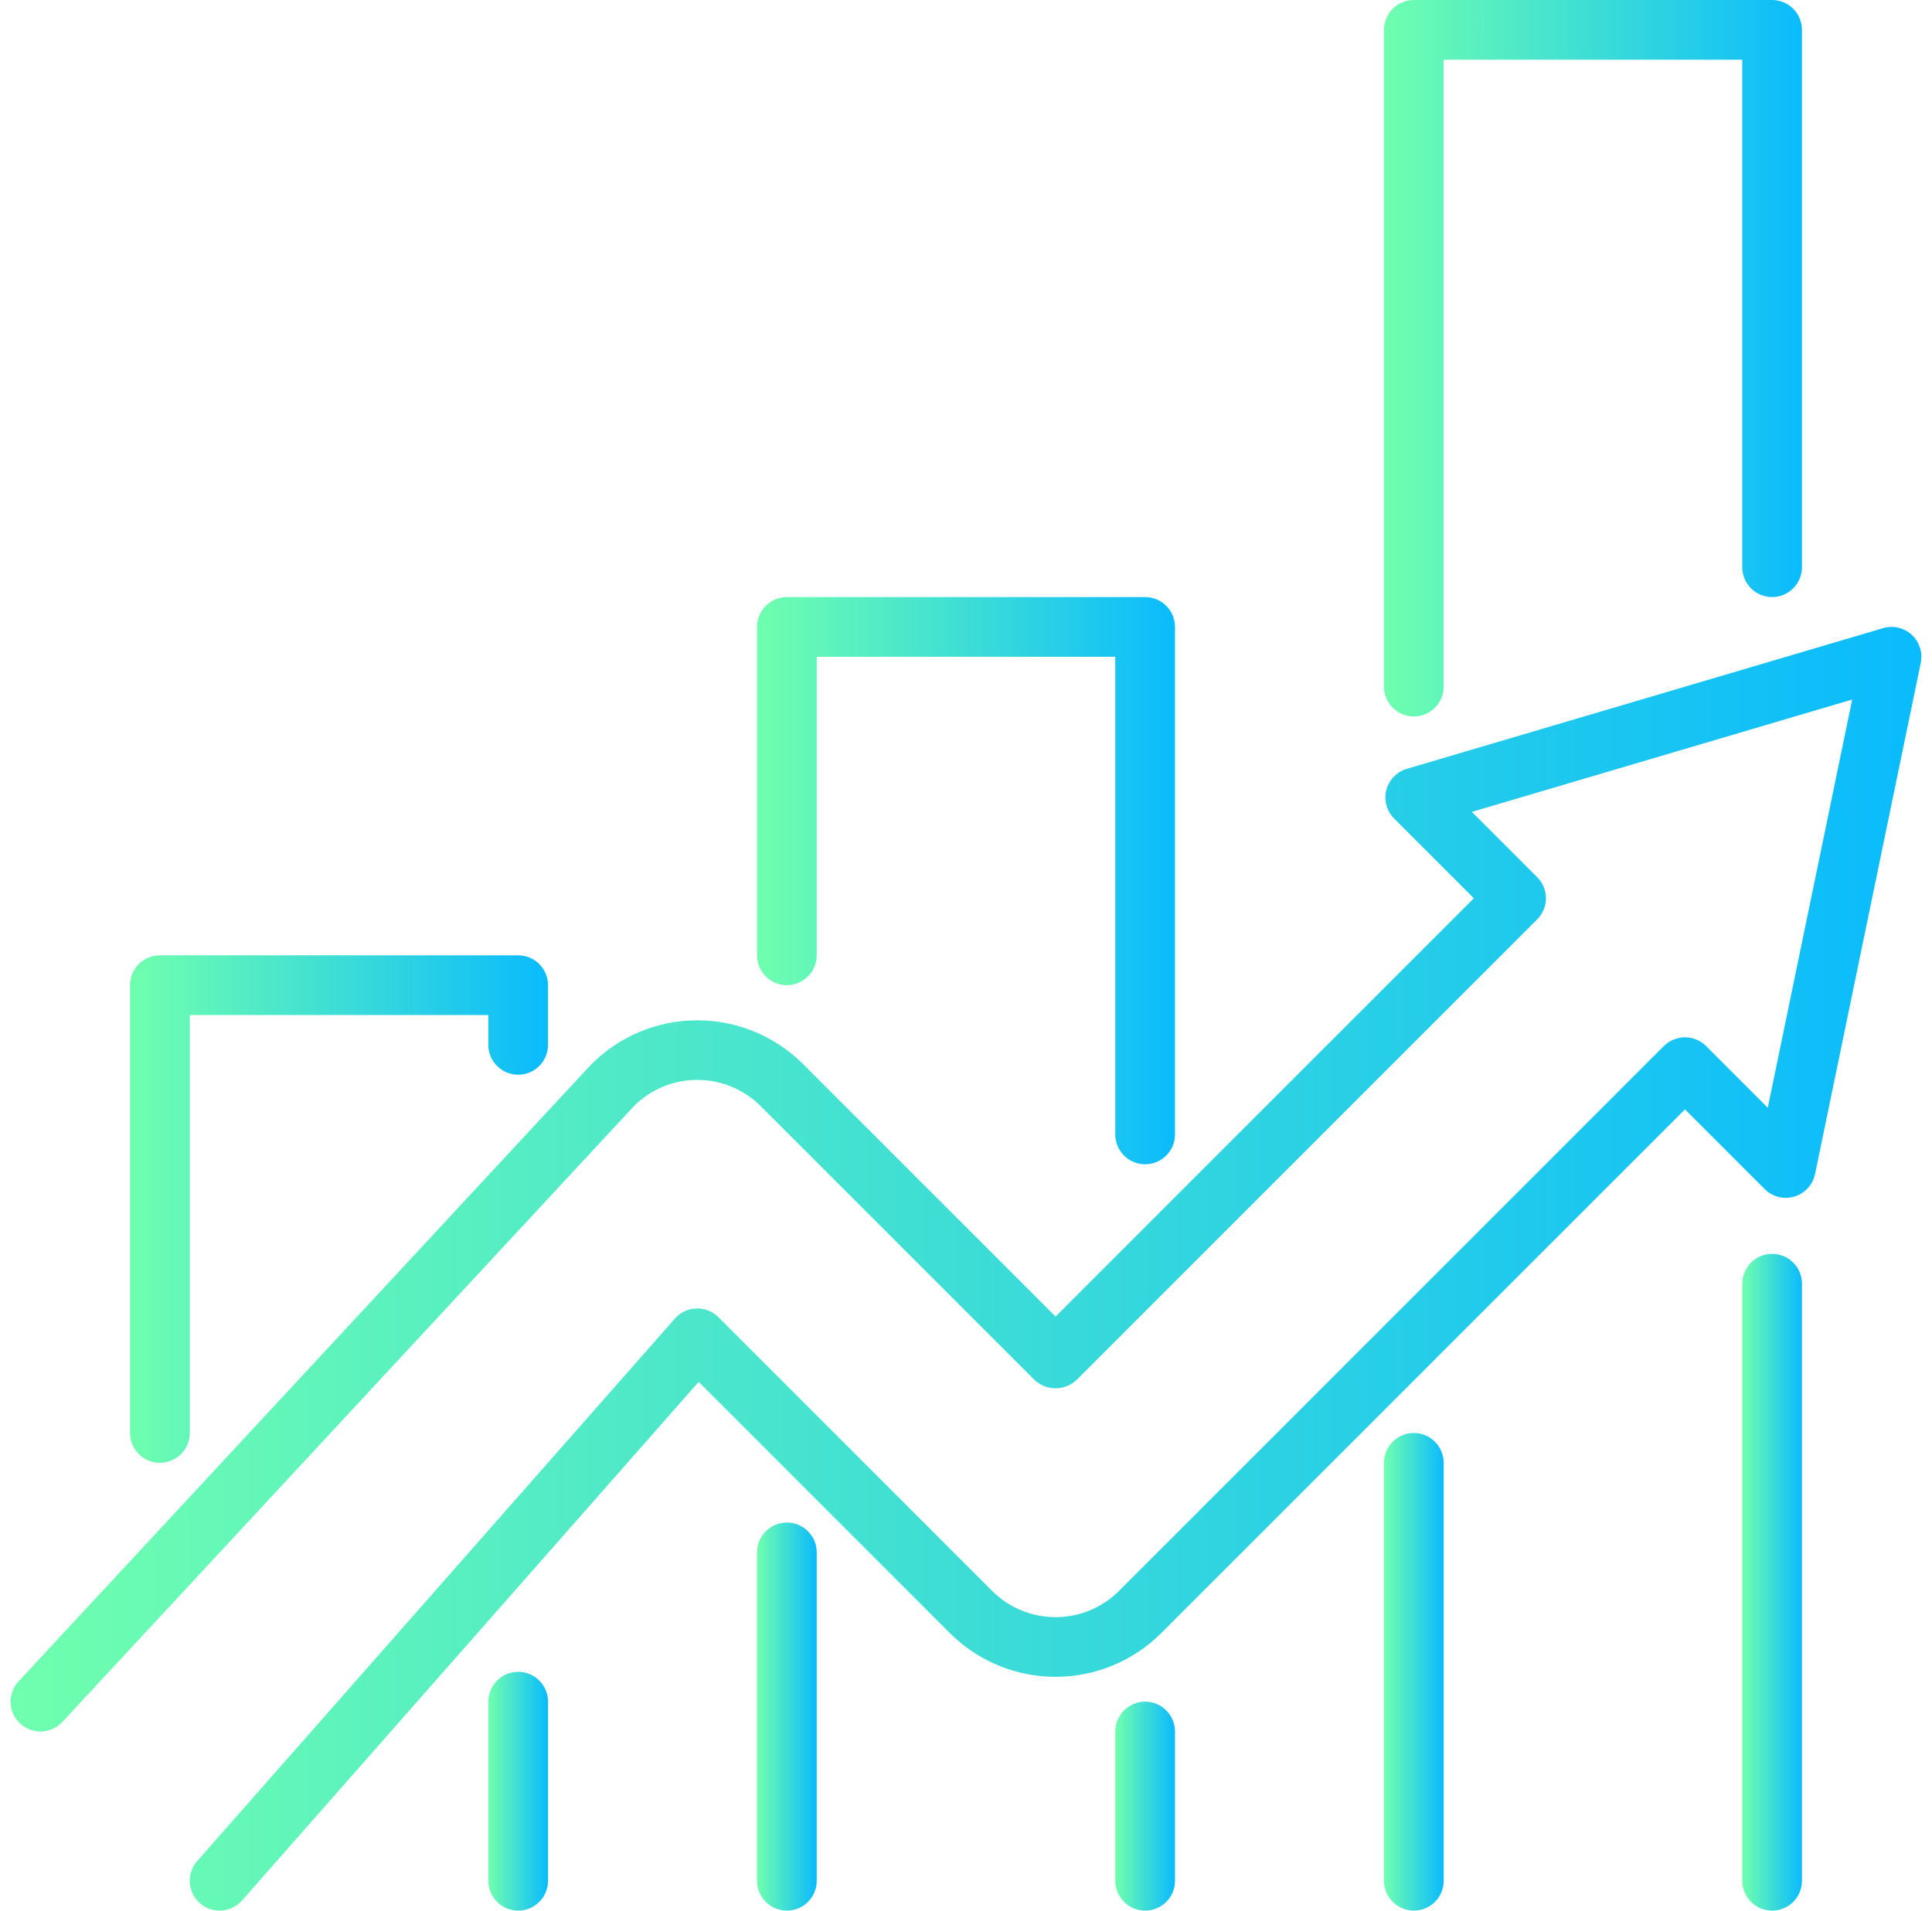
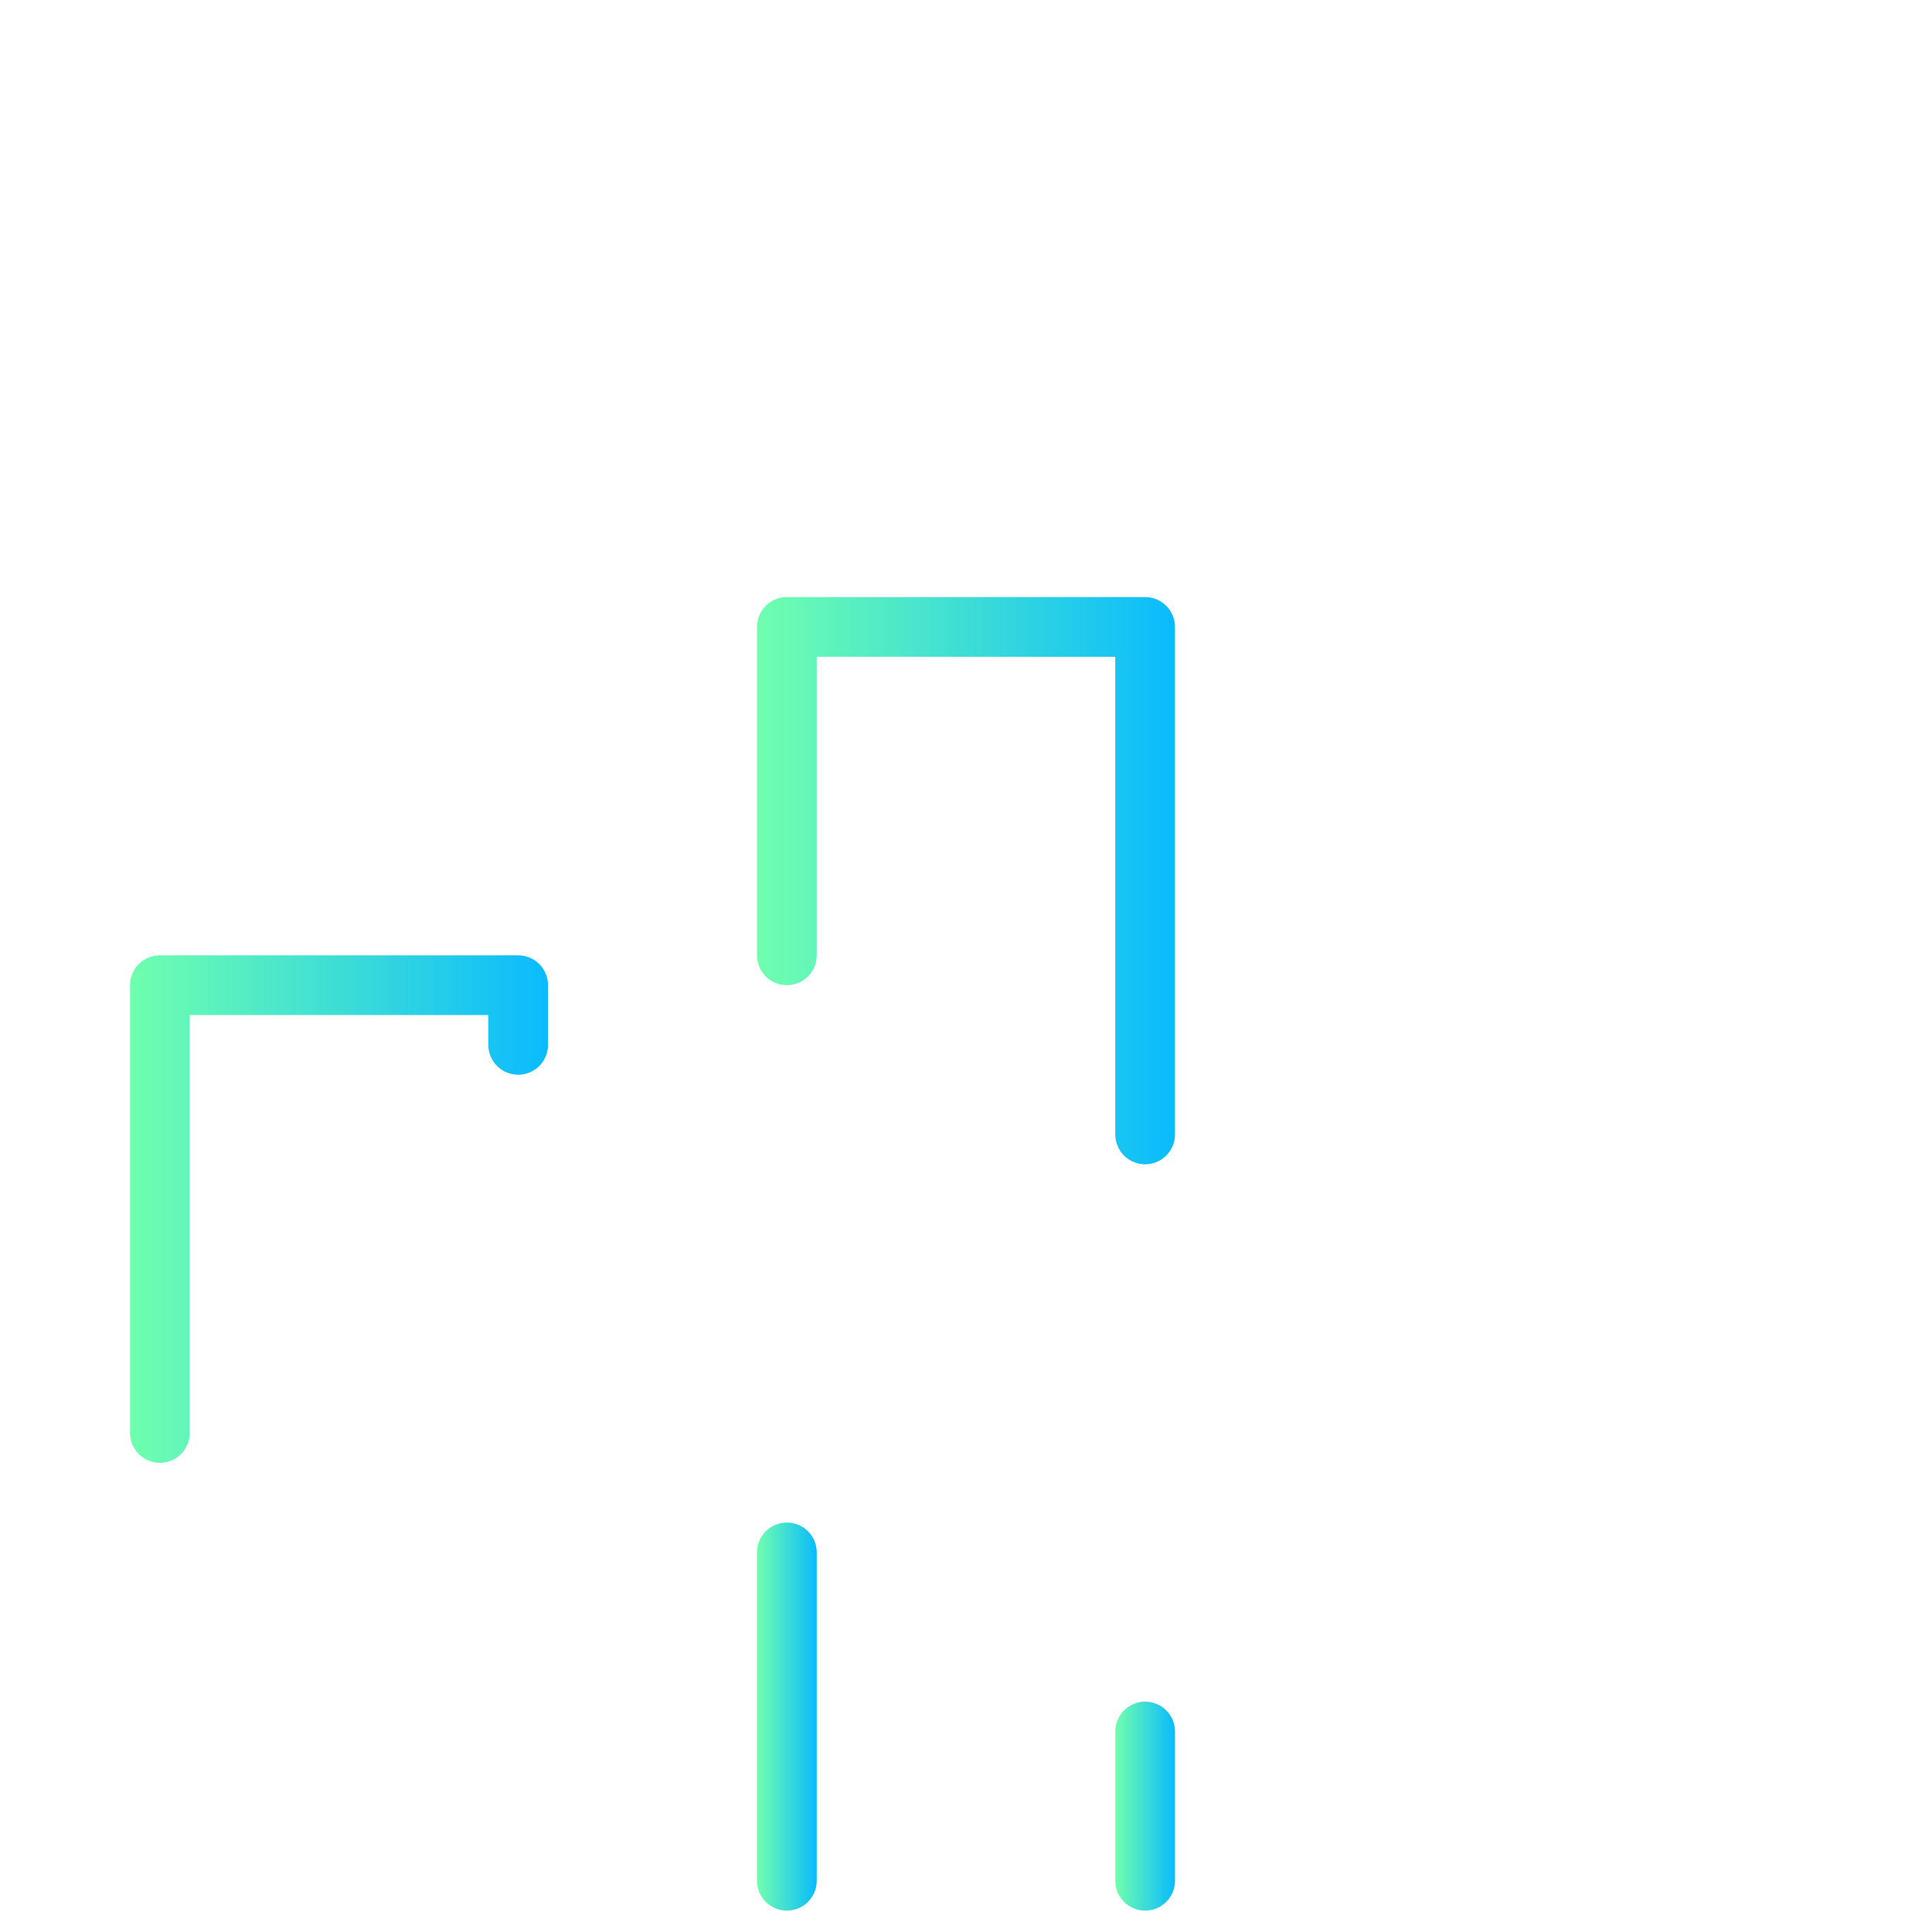
<svg xmlns="http://www.w3.org/2000/svg" width="91" height="90" viewBox="0 0 91 90" fill="none">
-   <path d="M83.469 59.063C83.096 59.063 82.738 59.211 82.474 59.474C82.211 59.738 82.062 60.096 82.062 60.469V88.594C82.062 88.967 82.211 89.325 82.474 89.588C82.738 89.852 83.096 90 83.469 90C83.842 90 84.199 89.852 84.463 89.588C84.727 89.325 84.875 88.967 84.875 88.594V60.469C84.875 60.096 84.727 59.738 84.463 59.474C84.199 59.211 83.842 59.063 83.469 59.063Z" fill="url(#paint0_linear_1836_99801)" />
-   <path d="M90.046 29.903C89.868 29.738 89.649 29.622 89.412 29.567C89.175 29.512 88.928 29.52 88.695 29.589L66.263 36.216C66.029 36.285 65.817 36.413 65.648 36.589C65.479 36.765 65.358 36.981 65.298 37.218C65.238 37.454 65.24 37.702 65.305 37.937C65.37 38.172 65.494 38.386 65.667 38.559L69.421 42.313L49.719 62.017L37.816 50.112C37.158 49.459 36.378 48.941 35.521 48.589C34.663 48.237 33.745 48.058 32.818 48.062C31.89 48.065 30.973 48.252 30.118 48.61C29.263 48.968 28.488 49.492 27.835 50.151L0.875 79.2C0.75 79.335 0.652 79.494 0.588 79.667C0.524 79.84 0.494 80.024 0.501 80.209C0.515 80.582 0.676 80.933 0.95 81.187C1.223 81.441 1.586 81.576 1.959 81.562C2.331 81.548 2.683 81.386 2.937 81.113L29.86 52.102C30.652 51.312 31.725 50.868 32.844 50.868C33.962 50.868 35.035 51.312 35.827 52.101L48.724 64.999C48.993 65.253 49.349 65.395 49.719 65.395C50.089 65.395 50.444 65.253 50.713 64.999L72.404 43.307C72.535 43.177 72.638 43.022 72.709 42.851C72.78 42.681 72.816 42.498 72.816 42.313C72.816 42.129 72.78 41.946 72.709 41.775C72.638 41.605 72.535 41.45 72.404 41.319L69.328 38.243L87.241 32.951L83.265 52.18L80.359 49.274C80.229 49.144 80.074 49.04 79.903 48.969C79.733 48.899 79.55 48.862 79.365 48.862C79.181 48.862 78.998 48.899 78.827 48.969C78.656 49.04 78.501 49.144 78.371 49.274L52.702 74.943C51.91 75.733 50.837 76.176 49.719 76.176C48.6 76.177 47.527 75.733 46.735 74.943L33.838 62.045C33.702 61.909 33.54 61.803 33.361 61.732C33.182 61.661 32.991 61.628 32.799 61.634C32.607 61.64 32.418 61.686 32.244 61.768C32.07 61.85 31.915 61.966 31.788 62.111L9.288 87.665C9.166 87.803 9.073 87.965 9.013 88.139C8.953 88.314 8.929 88.499 8.94 88.683C8.964 89.055 9.135 89.403 9.415 89.649C9.694 89.896 10.061 90.021 10.433 89.997C10.805 89.973 11.152 89.803 11.399 89.523L32.909 65.093L44.747 76.933C46.067 78.248 47.855 78.987 49.719 78.987C51.583 78.987 53.371 78.248 54.691 76.932L79.365 52.257L83.12 56.012C83.299 56.191 83.524 56.319 83.77 56.381C84.016 56.443 84.274 56.437 84.517 56.365C84.76 56.292 84.979 56.155 85.151 55.968C85.322 55.781 85.44 55.551 85.492 55.303L90.471 31.223C90.52 30.985 90.507 30.738 90.432 30.507C90.358 30.275 90.225 30.067 90.046 29.903Z" fill="url(#paint1_linear_1836_99801)" />
-   <path d="M24.406 78.75C24.033 78.75 23.676 78.898 23.412 79.162C23.148 79.426 23 79.783 23 80.156V88.594C23 88.967 23.148 89.325 23.412 89.588C23.676 89.852 24.033 90 24.406 90C24.779 90 25.137 89.852 25.401 89.588C25.664 89.325 25.812 88.967 25.812 88.594V80.156C25.812 79.783 25.664 79.426 25.401 79.162C25.137 78.898 24.779 78.75 24.406 78.75Z" fill="url(#paint2_linear_1836_99801)" />
  <path d="M7.531 68.906C7.904 68.906 8.262 68.758 8.526 68.495C8.789 68.231 8.938 67.873 8.938 67.5V47.813H23V49.219C23 49.592 23.148 49.95 23.412 50.213C23.676 50.477 24.033 50.625 24.406 50.625C24.779 50.625 25.137 50.477 25.401 50.213C25.664 49.95 25.812 49.592 25.812 49.219V46.406C25.812 46.033 25.664 45.676 25.401 45.412C25.137 45.148 24.779 45 24.406 45H7.531C7.158 45 6.801 45.148 6.537 45.412C6.273 45.676 6.125 46.033 6.125 46.406V67.5C6.125 67.873 6.273 68.231 6.537 68.495C6.801 68.758 7.158 68.906 7.531 68.906Z" fill="url(#paint3_linear_1836_99801)" />
-   <path d="M66.594 67.5C66.221 67.5 65.863 67.648 65.599 67.912C65.336 68.176 65.188 68.533 65.188 68.906V88.594C65.188 88.967 65.336 89.325 65.599 89.588C65.863 89.852 66.221 90 66.594 90C66.967 90 67.324 89.852 67.588 89.588C67.852 89.325 68 88.967 68 88.594V68.906C68 68.533 67.852 68.176 67.588 67.912C67.324 67.648 66.967 67.5 66.594 67.5Z" fill="url(#paint4_linear_1836_99801)" />
-   <path d="M66.594 33.75C66.967 33.75 67.324 33.602 67.588 33.338C67.852 33.075 68 32.717 68 32.344V2.813H82.062V26.719C82.062 27.092 82.211 27.45 82.474 27.713C82.738 27.977 83.096 28.125 83.469 28.125C83.842 28.125 84.199 27.977 84.463 27.713C84.727 27.45 84.875 27.092 84.875 26.719V1.406C84.875 1.033 84.727 0.676 84.463 0.412C84.199 0.148 83.842 0 83.469 0L66.594 0C66.221 0 65.863 0.148 65.599 0.412C65.336 0.676 65.188 1.033 65.188 1.406V32.344C65.188 32.717 65.336 33.075 65.599 33.338C65.863 33.602 66.221 33.75 66.594 33.75Z" fill="url(#paint5_linear_1836_99801)" />
  <path d="M53.938 80.156C53.565 80.156 53.207 80.305 52.943 80.568C52.679 80.832 52.531 81.19 52.531 81.563V88.594C52.531 88.967 52.679 89.325 52.943 89.588C53.207 89.852 53.565 90 53.938 90C54.31 90 54.668 89.852 54.932 89.588C55.196 89.325 55.344 88.967 55.344 88.594V81.563C55.344 81.19 55.196 80.832 54.932 80.568C54.668 80.305 54.31 80.156 53.938 80.156Z" fill="url(#paint6_linear_1836_99801)" />
  <path d="M37.062 46.406C37.435 46.406 37.793 46.258 38.057 45.995C38.321 45.731 38.469 45.373 38.469 45V30.938H52.531V53.438C52.531 53.811 52.679 54.168 52.943 54.432C53.207 54.696 53.565 54.844 53.938 54.844C54.31 54.844 54.668 54.696 54.932 54.432C55.196 54.168 55.344 53.811 55.344 53.438V29.531C55.344 29.158 55.196 28.801 54.932 28.537C54.668 28.273 54.31 28.125 53.938 28.125H37.062C36.69 28.125 36.332 28.273 36.068 28.537C35.804 28.801 35.656 29.158 35.656 29.531V45C35.656 45.373 35.804 45.731 36.068 45.995C36.332 46.258 36.69 46.406 37.062 46.406Z" fill="url(#paint7_linear_1836_99801)" />
  <path d="M37.062 71.719C36.69 71.719 36.332 71.867 36.068 72.131C35.804 72.394 35.656 72.752 35.656 73.125V88.594C35.656 88.967 35.804 89.325 36.068 89.588C36.332 89.852 36.69 90 37.062 90C37.435 90 37.793 89.852 38.057 89.588C38.321 89.325 38.469 88.967 38.469 88.594V73.125C38.469 72.752 38.321 72.394 38.057 72.131C37.793 71.867 37.435 71.719 37.062 71.719Z" fill="url(#paint8_linear_1836_99801)" />
  <defs>
    <linearGradient id="paint0_linear_1836_99801" x1="82.062" y1="74.531" x2="84.875" y2="74.531" gradientUnits="userSpaceOnUse">
      <stop stop-color="#70FFAE" />
      <stop offset="1" stop-color="#0ABBFD" />
    </linearGradient>
    <linearGradient id="paint1_linear_1836_99801" x1="0.499" y1="59.765" x2="90.5" y2="59.765" gradientUnits="userSpaceOnUse">
      <stop stop-color="#70FFAE" />
      <stop offset="1" stop-color="#0ABBFD" />
    </linearGradient>
    <linearGradient id="paint2_linear_1836_99801" x1="23" y1="84.375" x2="25.812" y2="84.375" gradientUnits="userSpaceOnUse">
      <stop stop-color="#70FFAE" />
      <stop offset="1" stop-color="#0ABBFD" />
    </linearGradient>
    <linearGradient id="paint3_linear_1836_99801" x1="6.125" y1="56.953" x2="25.813" y2="56.953" gradientUnits="userSpaceOnUse">
      <stop stop-color="#70FFAE" />
      <stop offset="1" stop-color="#0ABBFD" />
    </linearGradient>
    <linearGradient id="paint4_linear_1836_99801" x1="65.188" y1="78.75" x2="68" y2="78.75" gradientUnits="userSpaceOnUse">
      <stop stop-color="#70FFAE" />
      <stop offset="1" stop-color="#0ABBFD" />
    </linearGradient>
    <linearGradient id="paint5_linear_1836_99801" x1="65.187" y1="16.875" x2="84.875" y2="16.875" gradientUnits="userSpaceOnUse">
      <stop stop-color="#70FFAE" />
      <stop offset="1" stop-color="#0ABBFD" />
    </linearGradient>
    <linearGradient id="paint6_linear_1836_99801" x1="52.531" y1="85.078" x2="55.344" y2="85.078" gradientUnits="userSpaceOnUse">
      <stop stop-color="#70FFAE" />
      <stop offset="1" stop-color="#0ABBFD" />
    </linearGradient>
    <linearGradient id="paint7_linear_1836_99801" x1="35.656" y1="41.484" x2="55.344" y2="41.484" gradientUnits="userSpaceOnUse">
      <stop stop-color="#70FFAE" />
      <stop offset="1" stop-color="#0ABBFD" />
    </linearGradient>
    <linearGradient id="paint8_linear_1836_99801" x1="35.656" y1="80.859" x2="38.469" y2="80.859" gradientUnits="userSpaceOnUse">
      <stop stop-color="#70FFAE" />
      <stop offset="1" stop-color="#0ABBFD" />
    </linearGradient>
  </defs>
</svg>